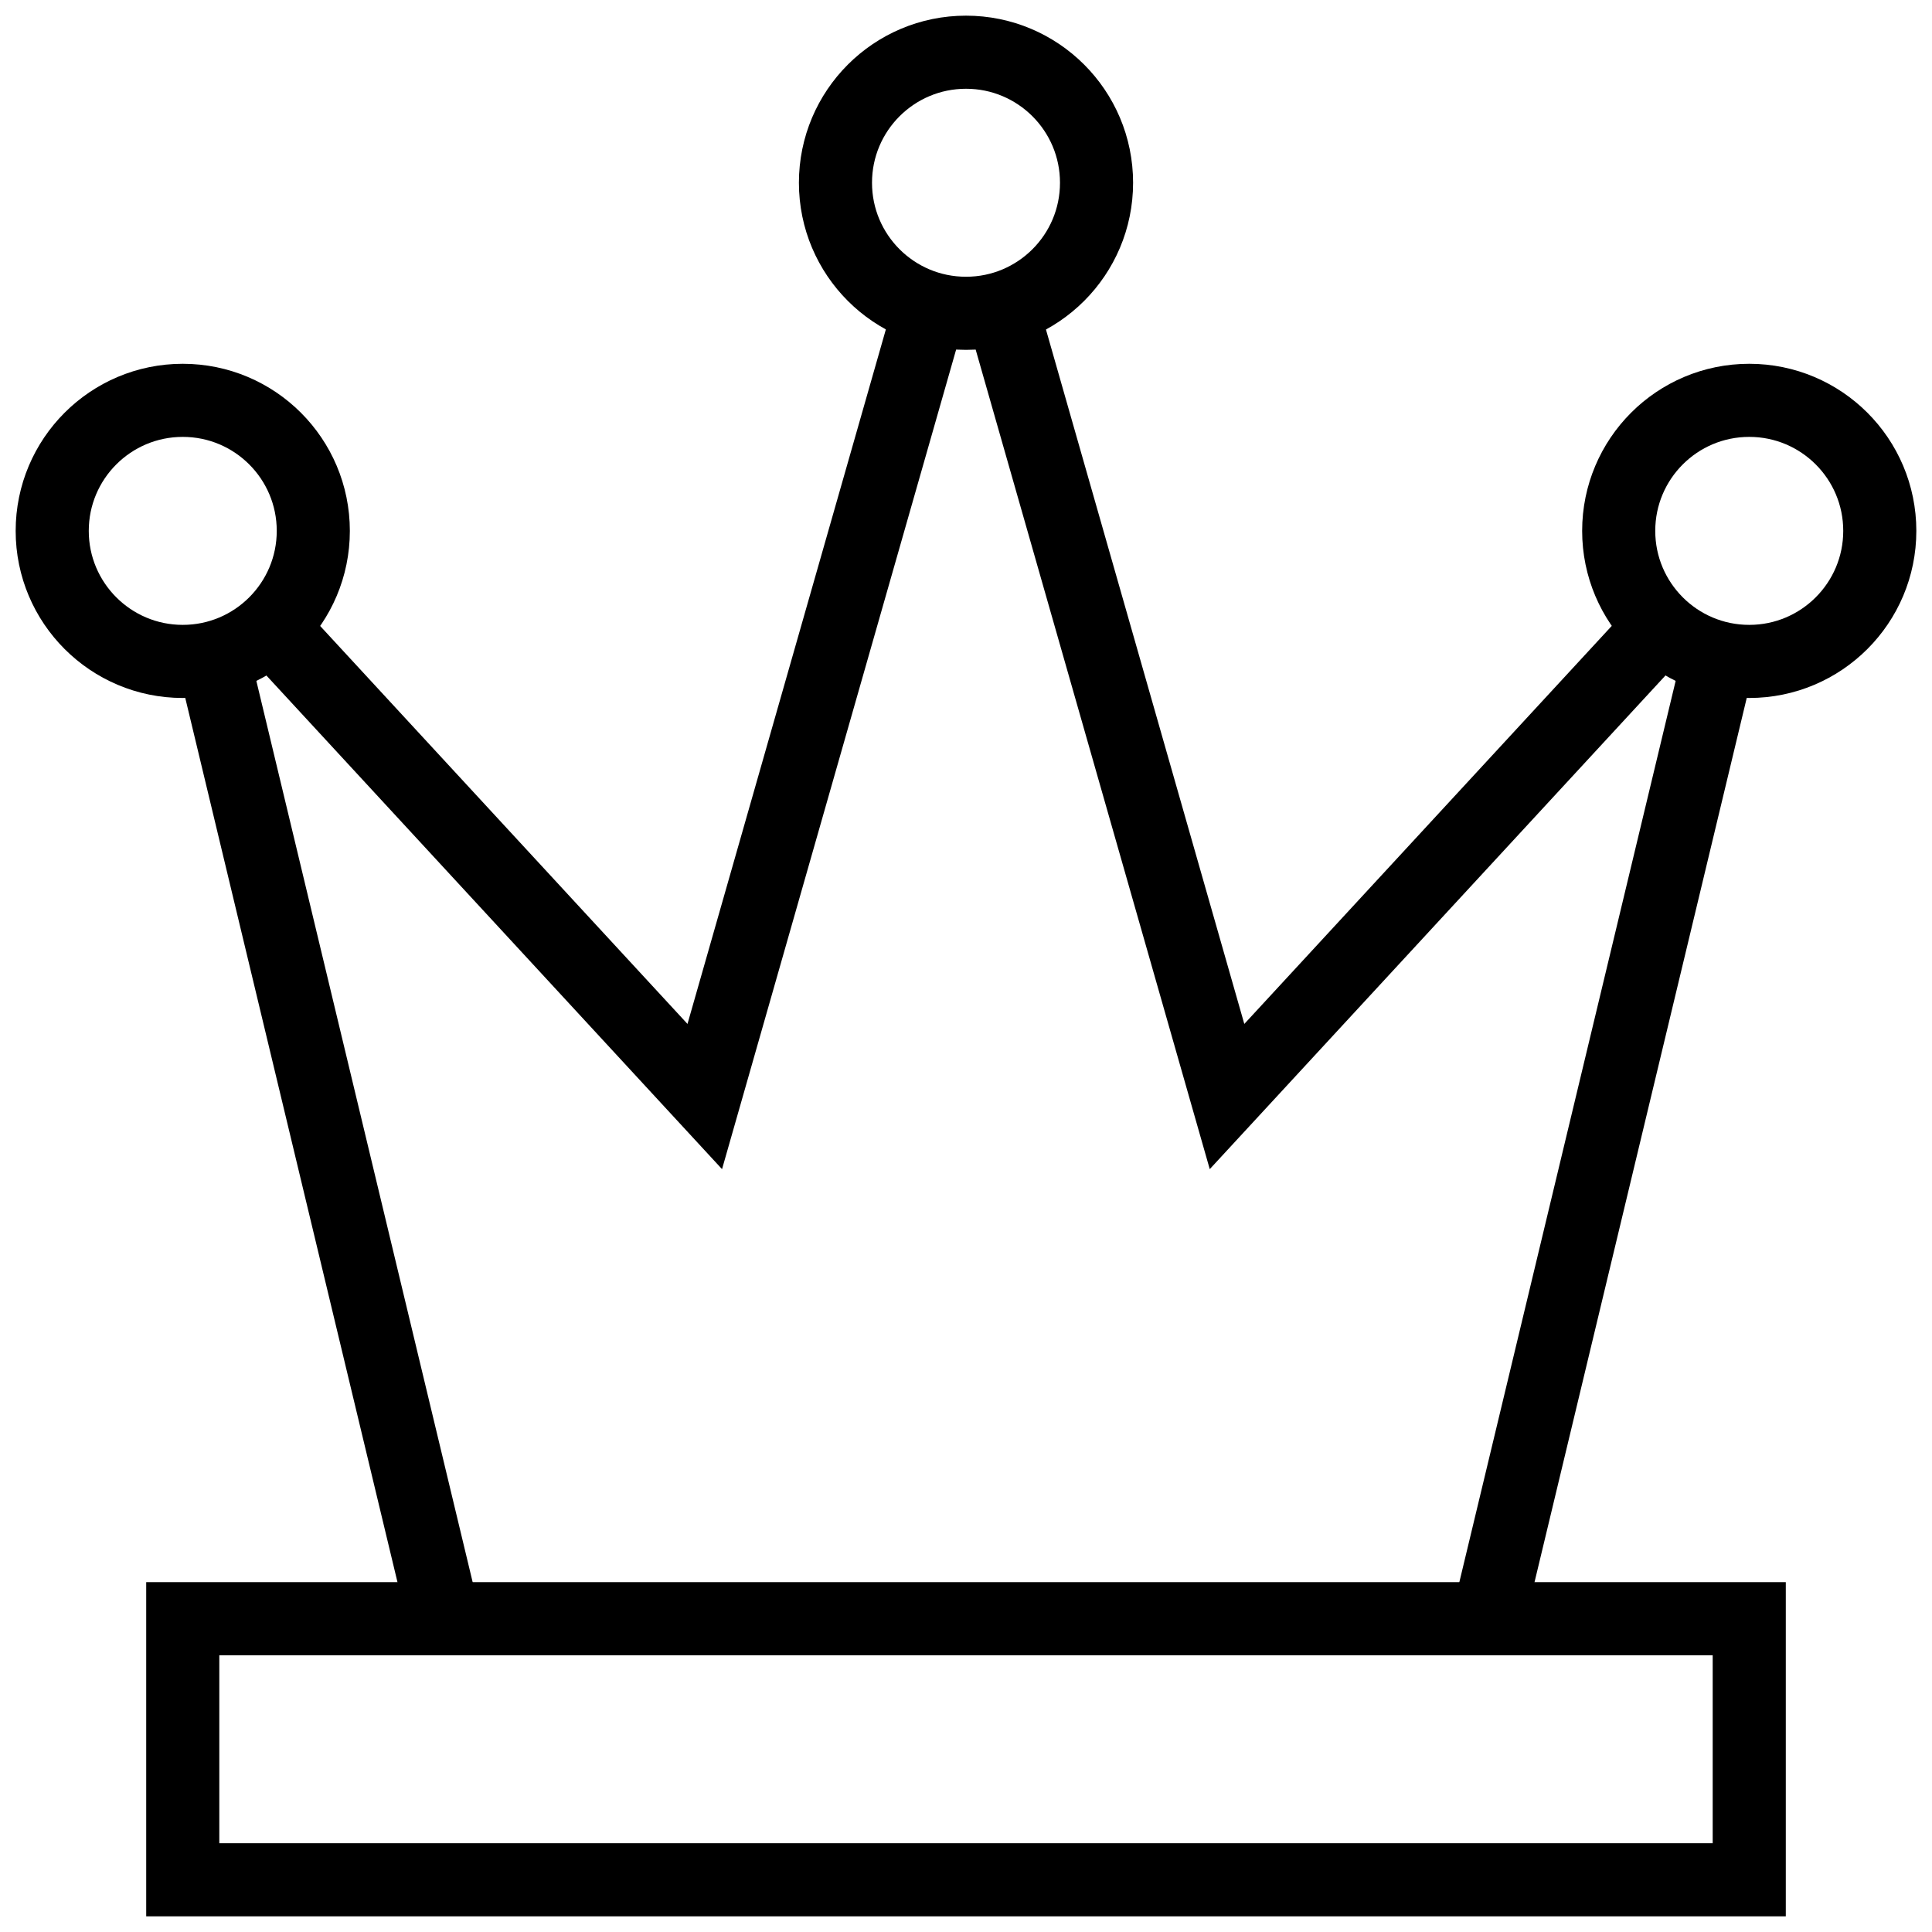
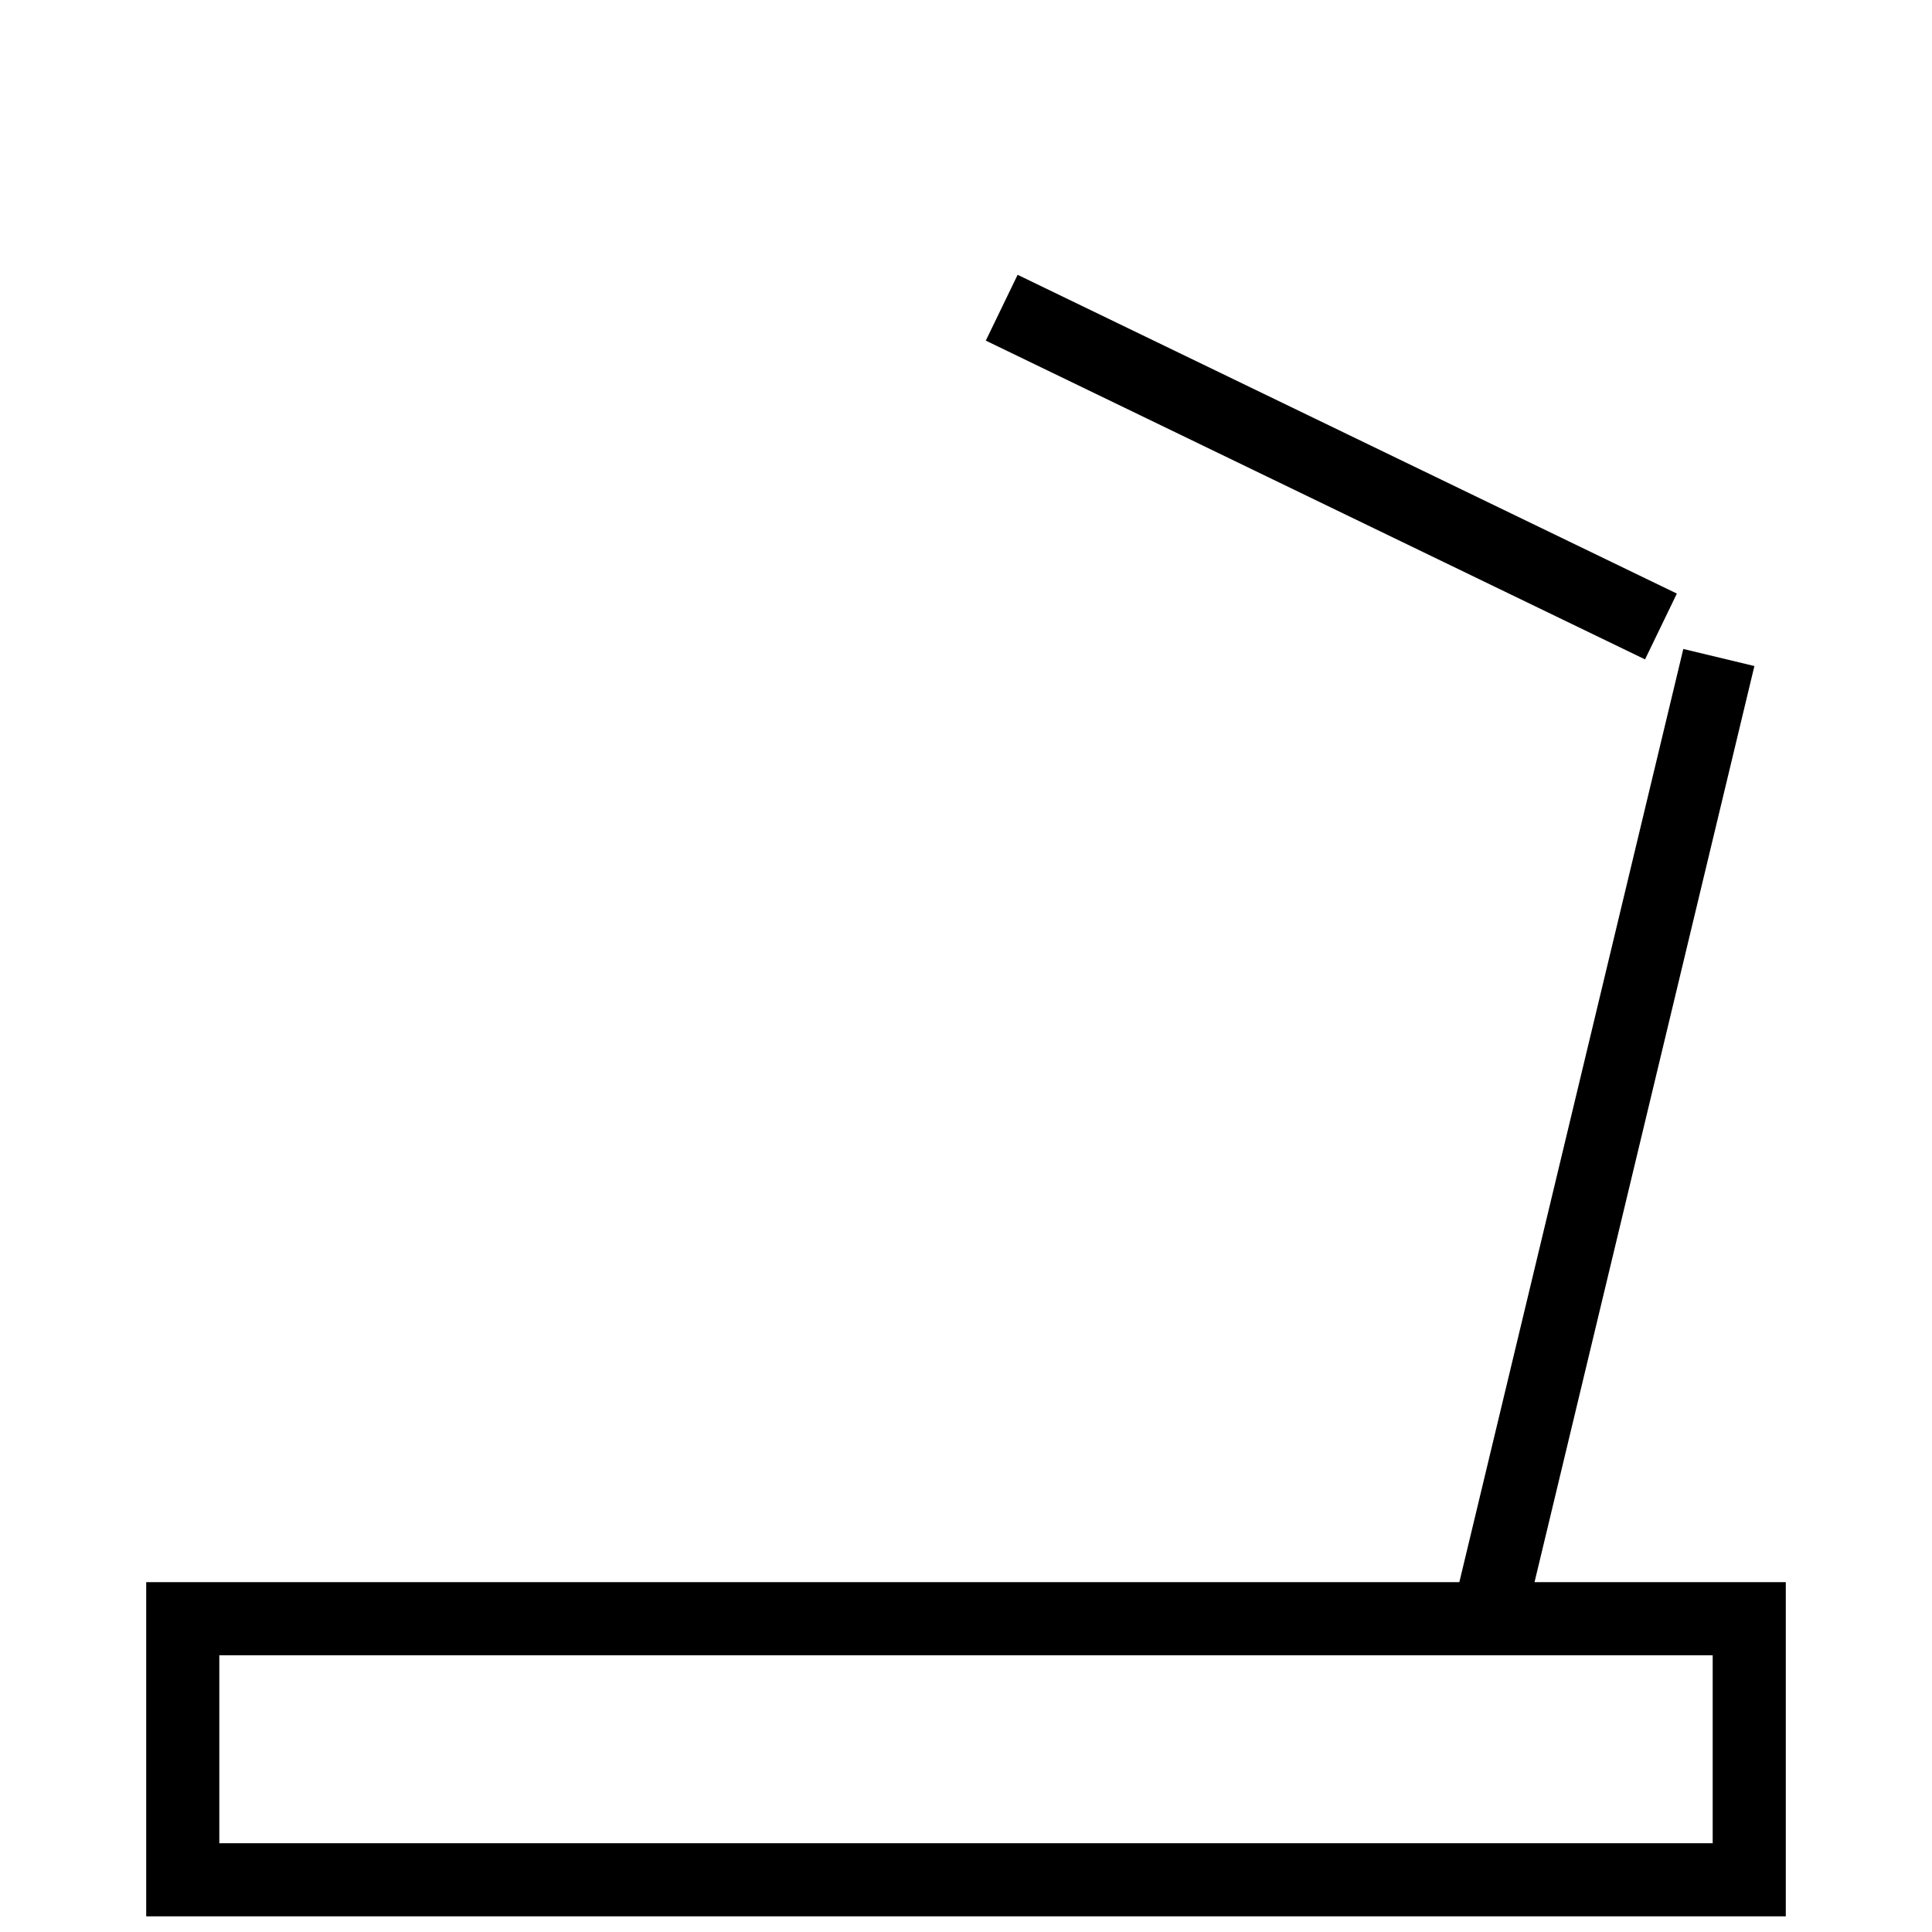
<svg xmlns="http://www.w3.org/2000/svg" width="37" height="37" viewBox="0 0 37 37" fill="none">
-   <path d="M18.5 6C19.881 6 21 4.881 21 3.5C21 2.119 19.881 1 18.5 1C17.119 1 16 2.119 16 3.5C16 4.881 17.119 6 18.5 6Z" stroke="black" stroke-width="1.4" stroke-miterlimit="10" stroke-linecap="square" />
-   <path d="M33.5 12.667C34.881 12.667 36 11.547 36 10.167C36 8.786 34.881 7.667 33.5 7.667C32.119 7.667 31 8.786 31 10.167C31 11.547 32.119 12.667 33.5 12.667Z" stroke="black" stroke-width="1.4" stroke-miterlimit="10" stroke-linecap="square" />
-   <path d="M31.809 11.998L23.499 21L19.184 5.893" stroke="black" stroke-width="1.4" stroke-miterlimit="10" />
+   <path d="M31.809 11.998L19.184 5.893" stroke="black" stroke-width="1.4" stroke-miterlimit="10" />
  <path d="M28.5 31L32.918 12.592" stroke="black" stroke-width="1.4" stroke-miterlimit="10" />
-   <path d="M3.5 12.667C4.881 12.667 6 11.547 6 10.167C6 8.786 4.881 7.667 3.5 7.667C2.119 7.667 1 8.786 1 10.167C1 11.547 2.119 12.667 3.5 12.667Z" stroke="black" stroke-width="1.4" stroke-miterlimit="10" stroke-linecap="square" />
-   <path d="M5.188 11.998L13.497 21L17.812 5.893" stroke="black" stroke-width="1.4" stroke-miterlimit="10" />
-   <path d="M8.5 31L4.082 12.592" stroke="black" stroke-width="1.4" stroke-miterlimit="10" />
  <path d="M33.5 31H3.5V36H33.5V31Z" stroke="black" stroke-width="1.4" stroke-miterlimit="10" stroke-linecap="square" />
</svg>